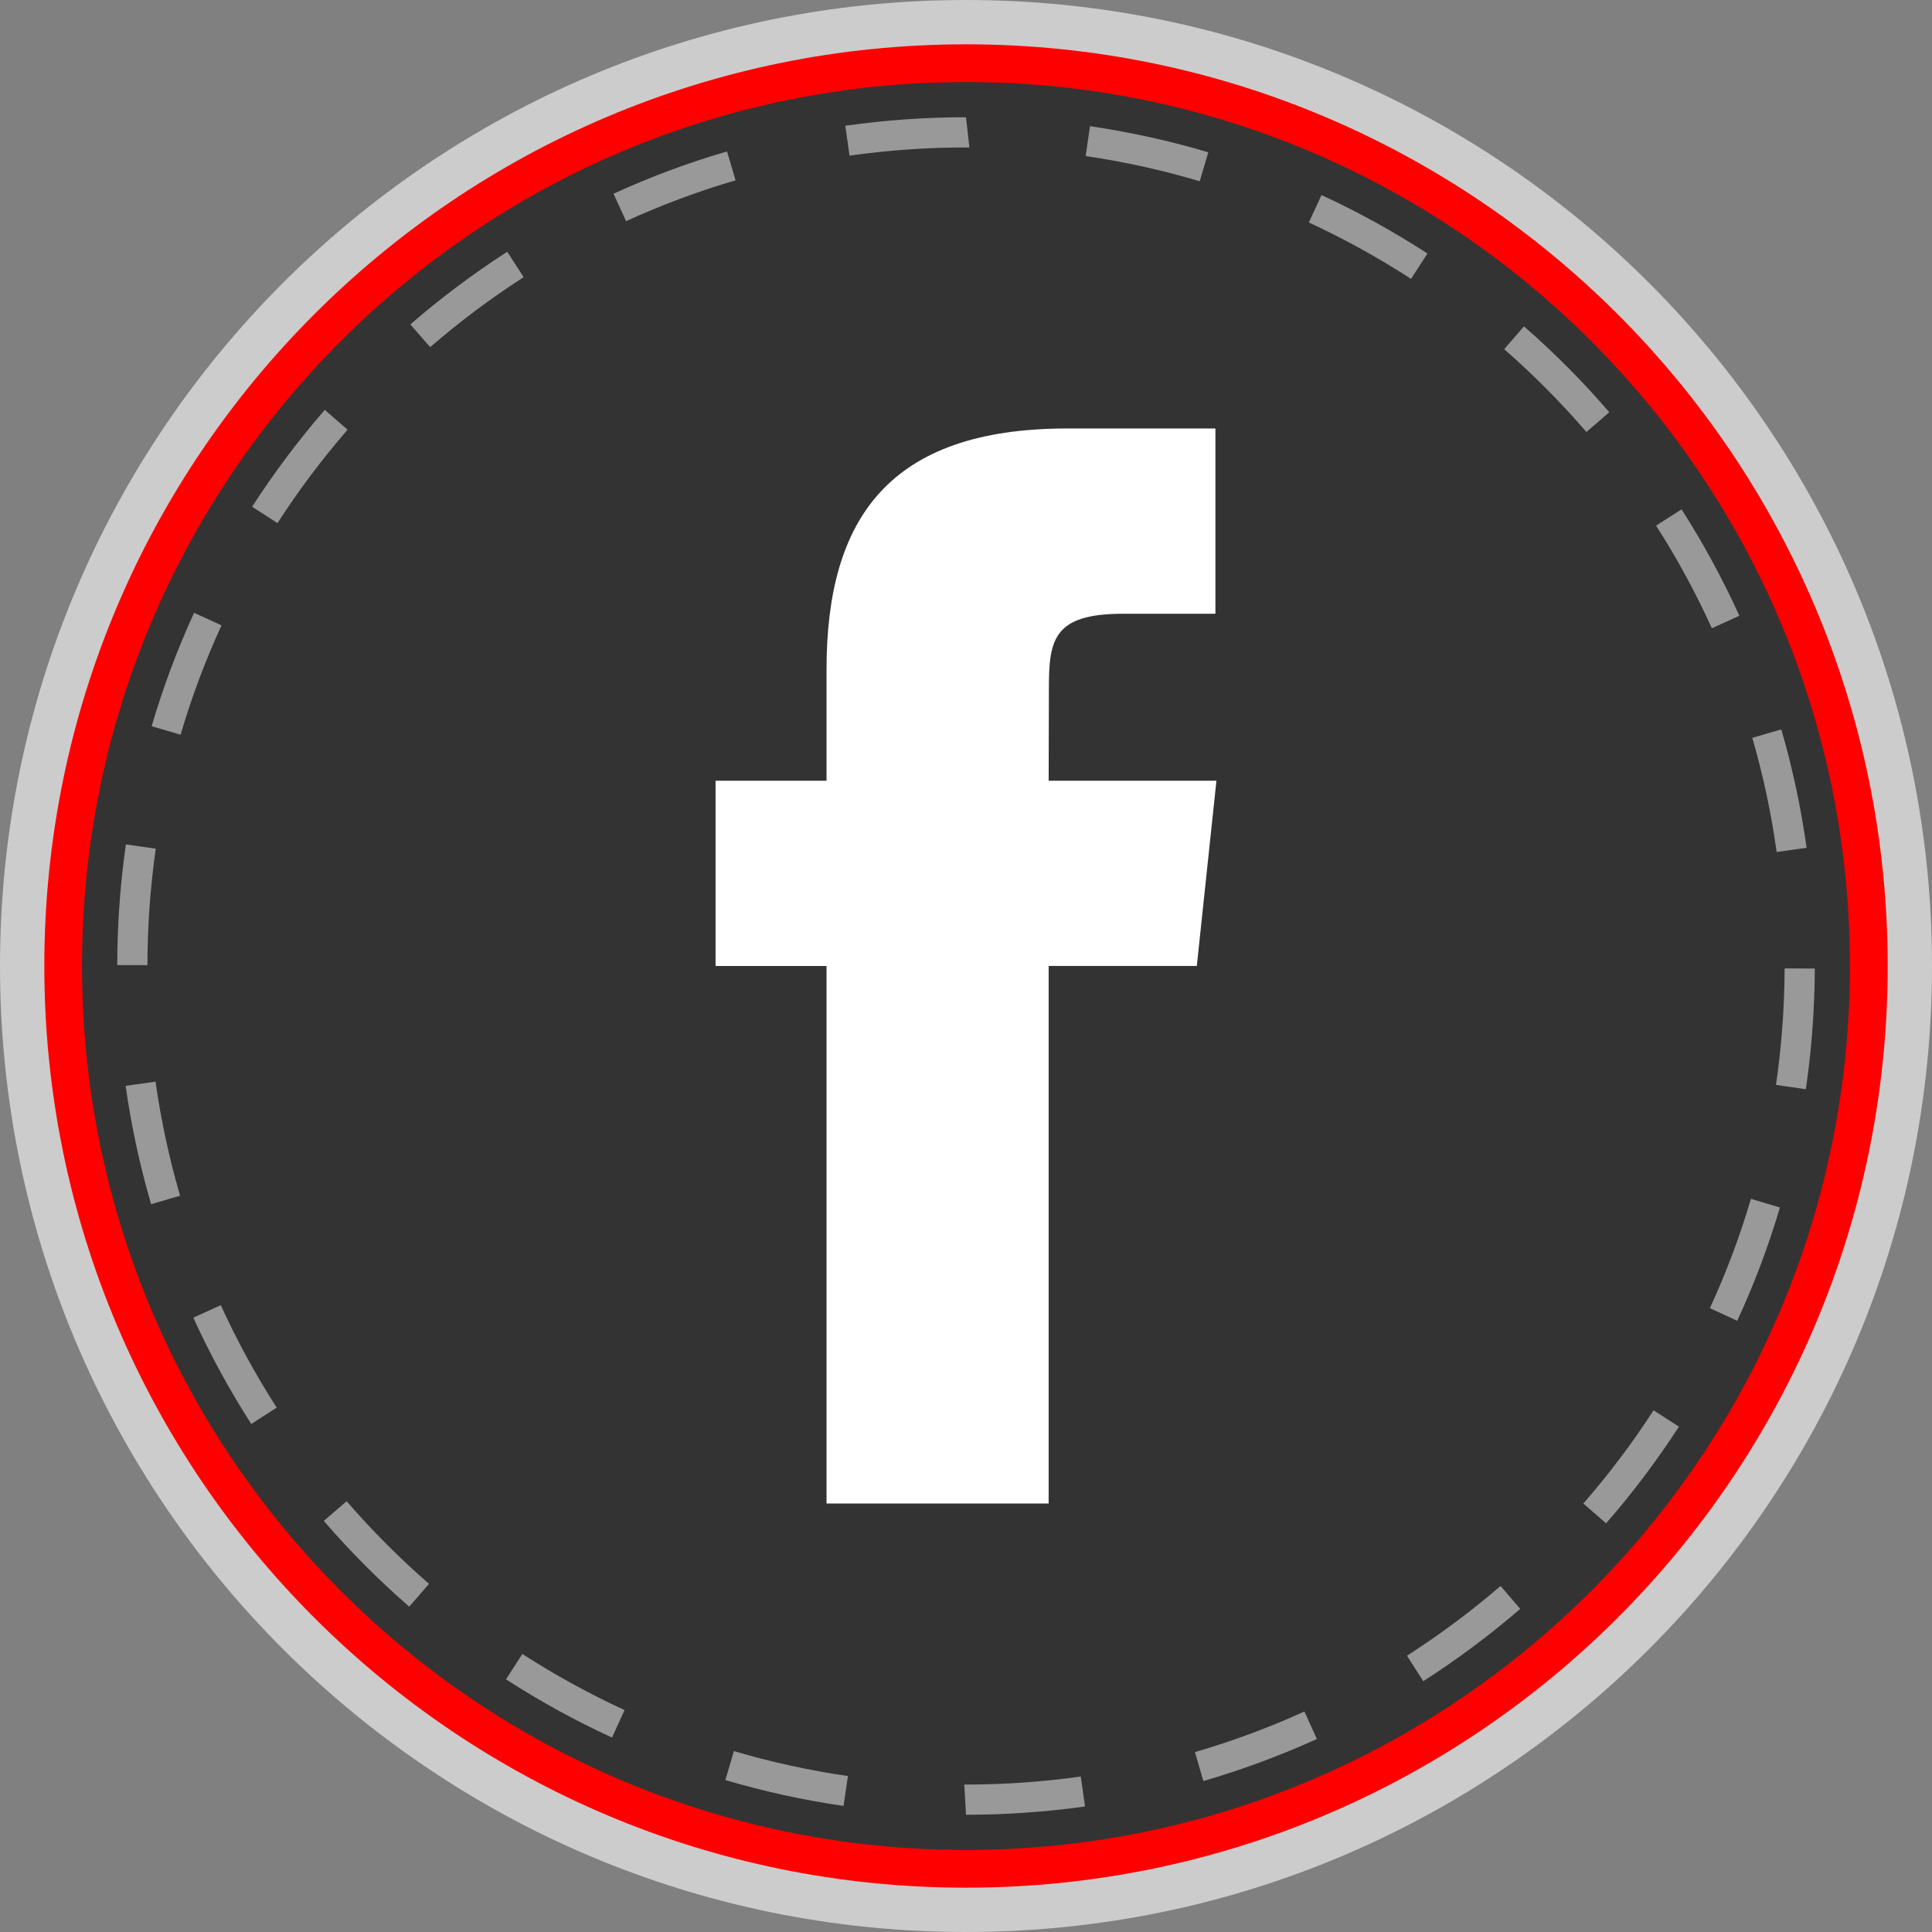
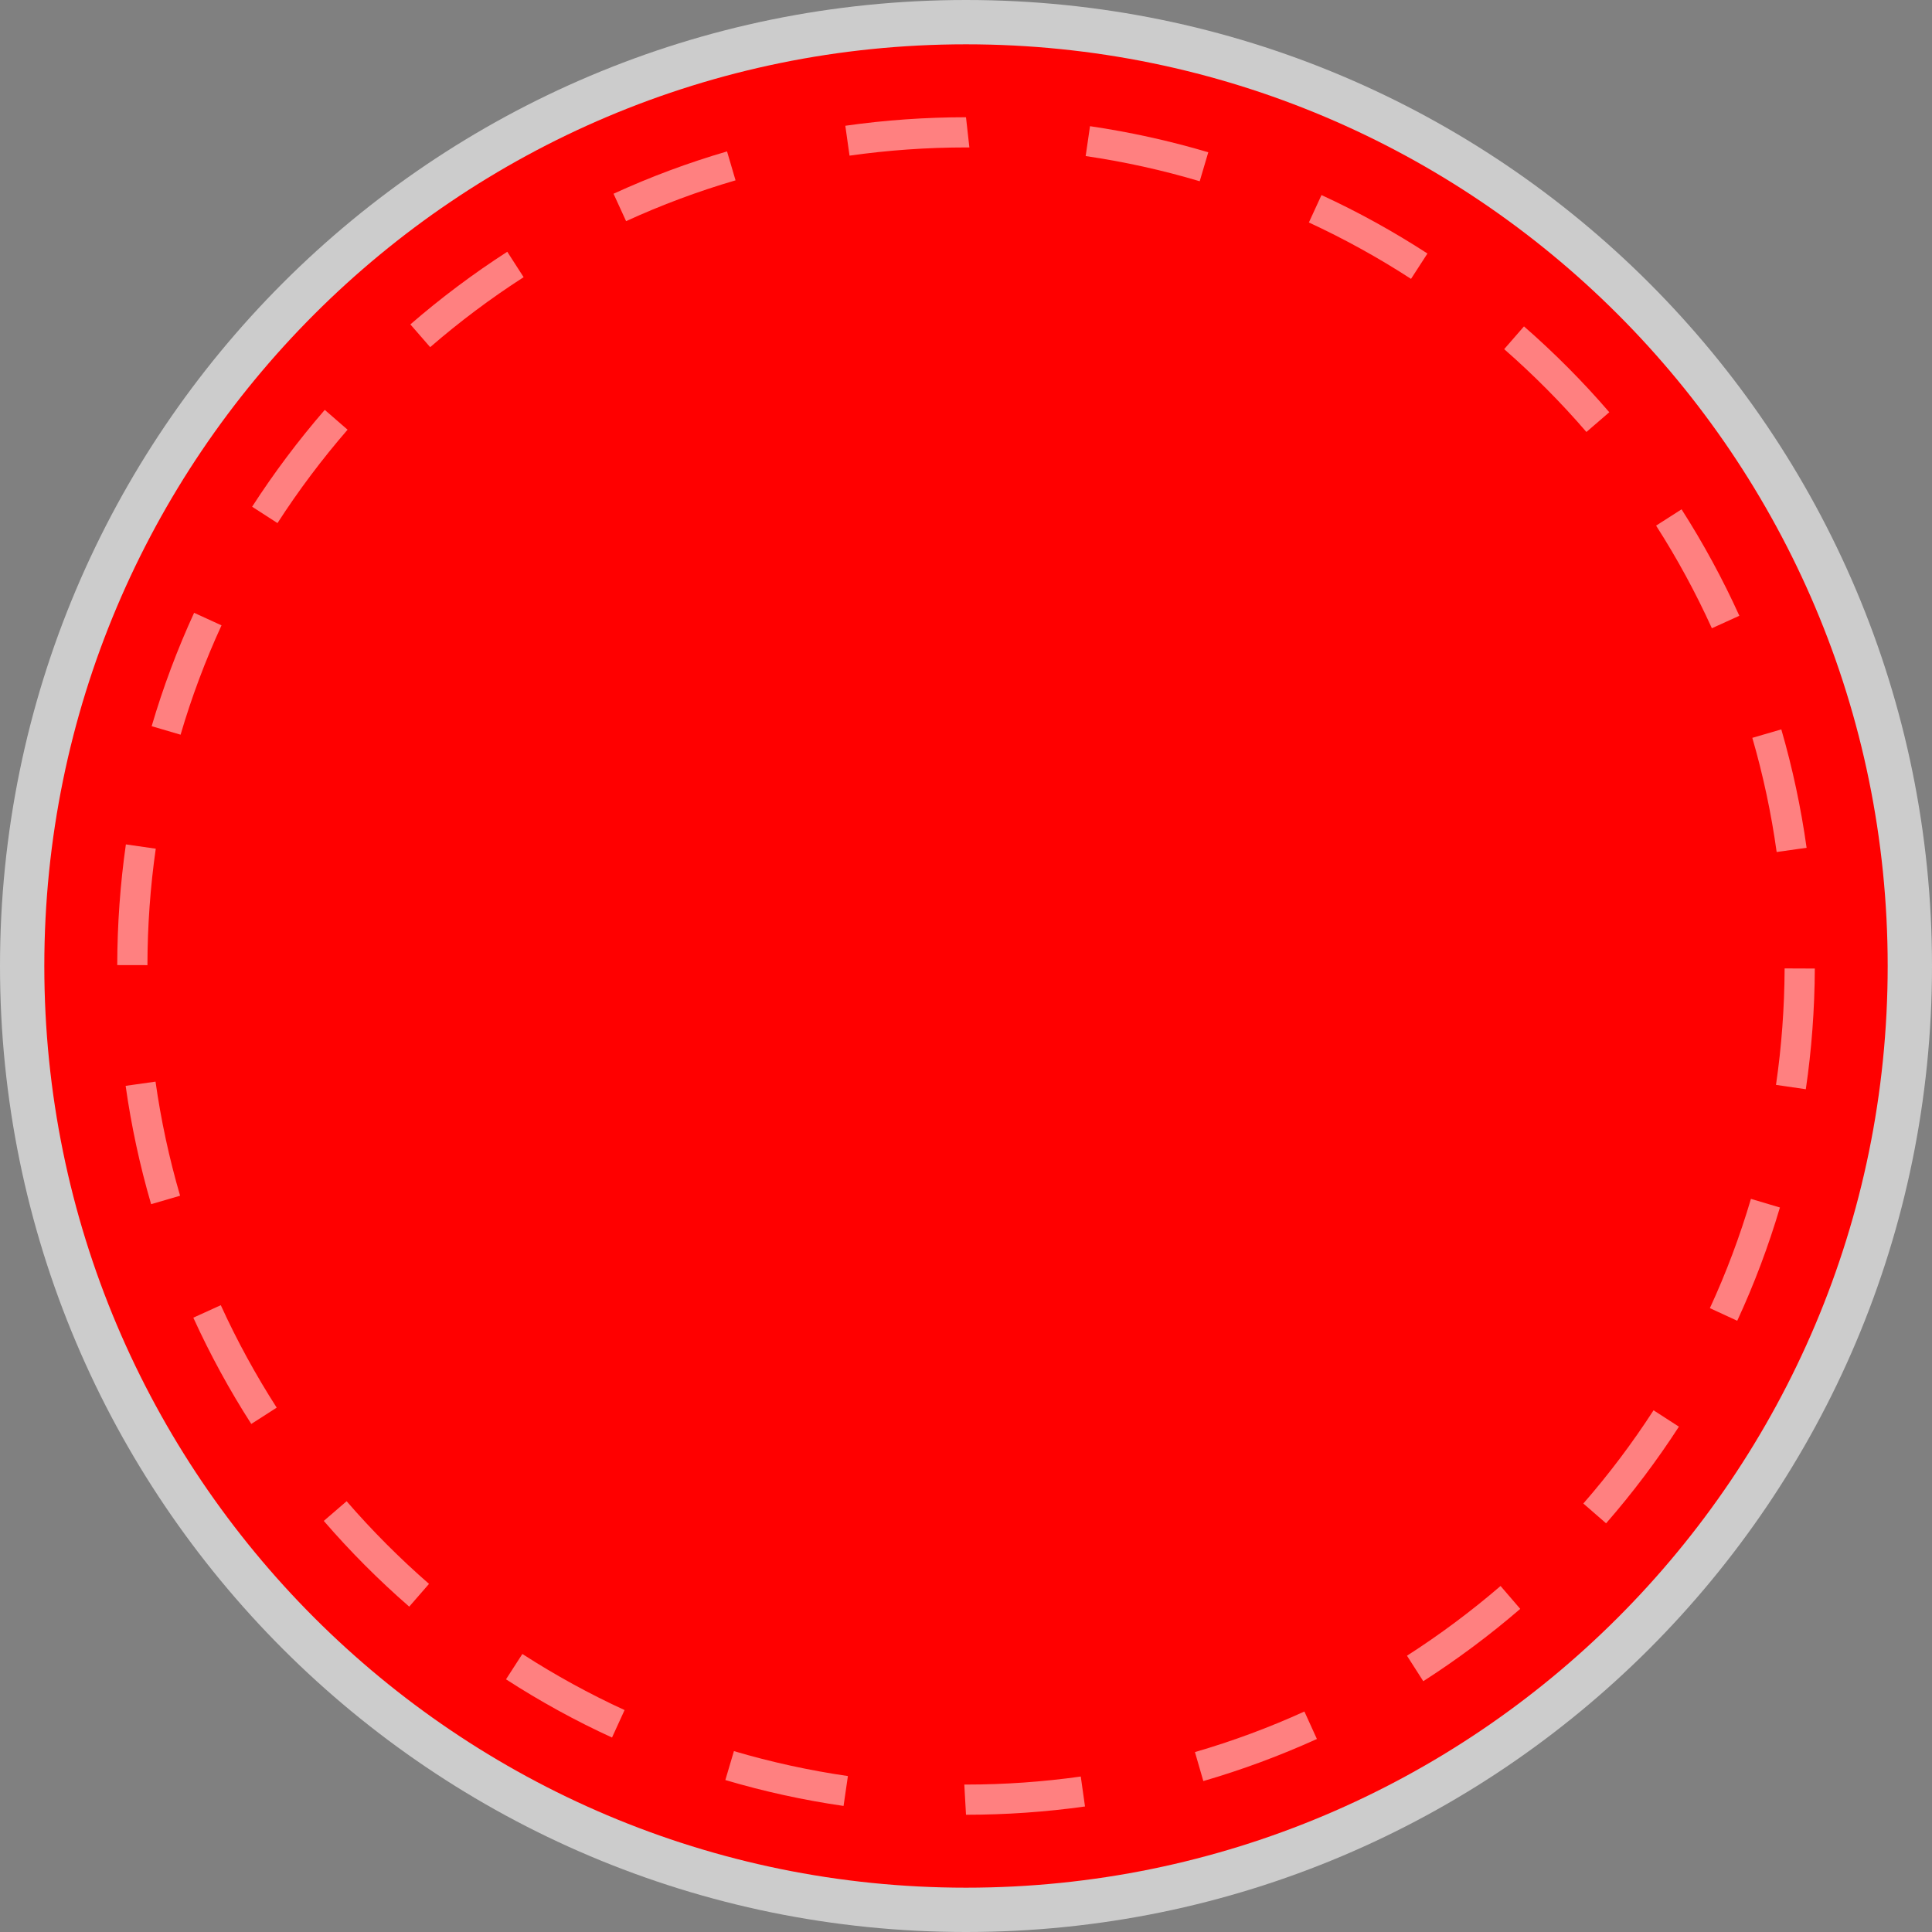
<svg xmlns="http://www.w3.org/2000/svg" xmlns:xlink="http://www.w3.org/1999/xlink" enable-background="new 0 0 32 32" version="1.1" viewBox="0 0 32 32" xml:space="preserve">
  <rect x="0" y="0" width="32" height="32" fill="#808080" stroke="none" />
  <g id="style_1_copy_3">
    <g>
      <g>
        <path d="M16,0C7.163,0,0,7.163,0,16c0,8.836,7.163,16,16,16s16-7.164,16-16C32,7.163,24.837,0,16,0z" fill="#CCCCCC" />
      </g>
      <g>
        <path d="M16,0.734C7.569,0.734,0.734,7.569,0.734,16c0,8.431,6.835,15.266,15.266,15.266S31.266,24.431,31.266,16     C31.266,7.569,24.431,0.734,16,0.734z" fill="#FF0000" />
      </g>
      <g>
-         <path d="M16,1.359C7.914,1.359,1.359,7.914,1.359,16c0,8.086,6.555,14.641,14.641,14.641S30.641,24.086,30.641,16     C30.641,7.914,24.086,1.359,16,1.359z" fill="#333333" />
-       </g>
+         </g>
      <g>
        <defs>
-           <path d="M16,0C7.163,0,0,7.163,0,16c0,8.836,7.163,16,16,16s16-7.164,16-16C32,7.163,24.837,0,16,0z" id="SVGID_107_" />
-         </defs>
+           </defs>
        <clipPath id="SVGID_6_">
          <use overflow="visible" xlink:href="#SVGID_107_" />
        </clipPath>
      </g>
      <g opacity="0.5">
        <g>
          <path d="M16,30.058l-0.028-0.5H16c0.637,0,1.276-0.045,1.901-0.133l0.07,0.496      C17.323,30.012,16.66,30.058,16,30.058z M13.972,29.912c-0.659-0.095-1.318-0.239-1.958-0.429l0.142-0.479      c0.617,0.182,1.252,0.321,1.888,0.413L13.972,29.912z M19.931,29.5l-0.139-0.48c0.616-0.179,1.227-0.405,1.813-0.672      l0.207,0.455C21.204,29.079,20.571,29.314,19.931,29.5z M10.137,28.779c-0.602-0.275-1.192-0.6-1.756-0.964l0.271-0.42      c0.544,0.351,1.113,0.663,1.693,0.929L10.137,28.779z M23.574,27.846l-0.27-0.422c0.541-0.347,1.062-0.735,1.55-1.155      l0.326,0.379C24.676,27.083,24.136,27.485,23.574,27.846z M6.778,26.611c-0.505-0.439-0.981-0.917-1.415-1.42l0.378-0.326      c0.419,0.484,0.878,0.945,1.365,1.369L6.778,26.611z M26.602,25.231l-0.377-0.328c0.424-0.486,0.815-1.006,1.163-1.544      l0.42,0.271C27.447,24.188,27.041,24.728,26.602,25.231z M4.162,23.585c-0.36-0.56-0.683-1.152-0.96-1.76l0.455-0.207      c0.267,0.586,0.579,1.156,0.926,1.697L4.162,23.585z M28.774,21.876l-0.453-0.209c0.27-0.585,0.498-1.194,0.68-1.81L29.481,20      C29.292,20.638,29.055,21.27,28.774,21.876z M2.503,19.945c-0.187-0.64-0.329-1.299-0.422-1.96l0.495-0.07      c0.09,0.638,0.227,1.273,0.407,1.89L2.503,19.945z M29.91,18.041l-0.494-0.072c0.092-0.629,0.14-1.278,0.143-1.929l0.5,0.002      C30.056,16.716,30.006,17.389,29.91,18.041z M2.442,15.986l-0.5-0.001c0.001-0.669,0.049-1.342,0.143-1.999l0.495,0.071      C2.489,14.691,2.443,15.34,2.442,15.986z M29.427,14.112c-0.089-0.641-0.225-1.277-0.403-1.891l0.48-0.14      c0.185,0.637,0.326,1.297,0.419,1.961L29.427,14.112z M2.991,12.169l-0.479-0.141c0.188-0.641,0.425-1.273,0.703-1.878      l0.454,0.208C3.4,10.942,3.172,11.552,2.991,12.169z M28.354,10.406c-0.266-0.586-0.576-1.158-0.924-1.7l0.422-0.27      c0.359,0.562,0.682,1.155,0.957,1.763L28.354,10.406z M4.596,8.664l-0.42-0.271c0.361-0.56,0.766-1.099,1.203-1.604l0.378,0.328      C5.335,7.604,4.944,8.124,4.596,8.664z M26.276,7.155c-0.419-0.487-0.878-0.948-1.362-1.372l0.328-0.377      c0.503,0.439,0.979,0.917,1.413,1.422L26.276,7.155z M7.125,5.75L6.797,5.373C7.3,4.937,7.84,4.532,8.402,4.17l0.271,0.421      C8.131,4.939,7.61,5.33,7.125,5.75z M23.371,4.619c-0.543-0.352-1.112-0.666-1.692-0.934l0.209-0.454      c0.603,0.277,1.192,0.603,1.755,0.968L23.371,4.619z M10.37,3.663l-0.208-0.454c0.605-0.278,1.238-0.514,1.88-0.701l0.141,0.479      C11.563,3.168,10.953,3.396,10.37,3.663z M19.871,3.002c-0.617-0.184-1.252-0.324-1.889-0.417l0.072-0.495      c0.66,0.097,1.319,0.242,1.959,0.432L19.871,3.002z M14.071,2.578l-0.07-0.495C14.659,1.989,15.332,1.942,16,1.942l0.056,0.5H16      C15.355,2.442,14.707,2.488,14.071,2.578z" fill="#FFFFFF" />
        </g>
      </g>
    </g>
  </g>
  <g id="style_1_copy_2">
    <g>
-       <path d="M13.69,24.903h3.679v-8.904h2.454l0.325-3.068h-2.779l0.004-1.536c0-0.8,0.076-1.229,1.224-1.229h1.534    V7.097h-2.455c-2.949,0-3.986,1.489-3.986,3.992v1.842h-1.838v3.069h1.838V24.903z" fill="#FFFFFF" />
-     </g>
+       </g>
  </g>
</svg>